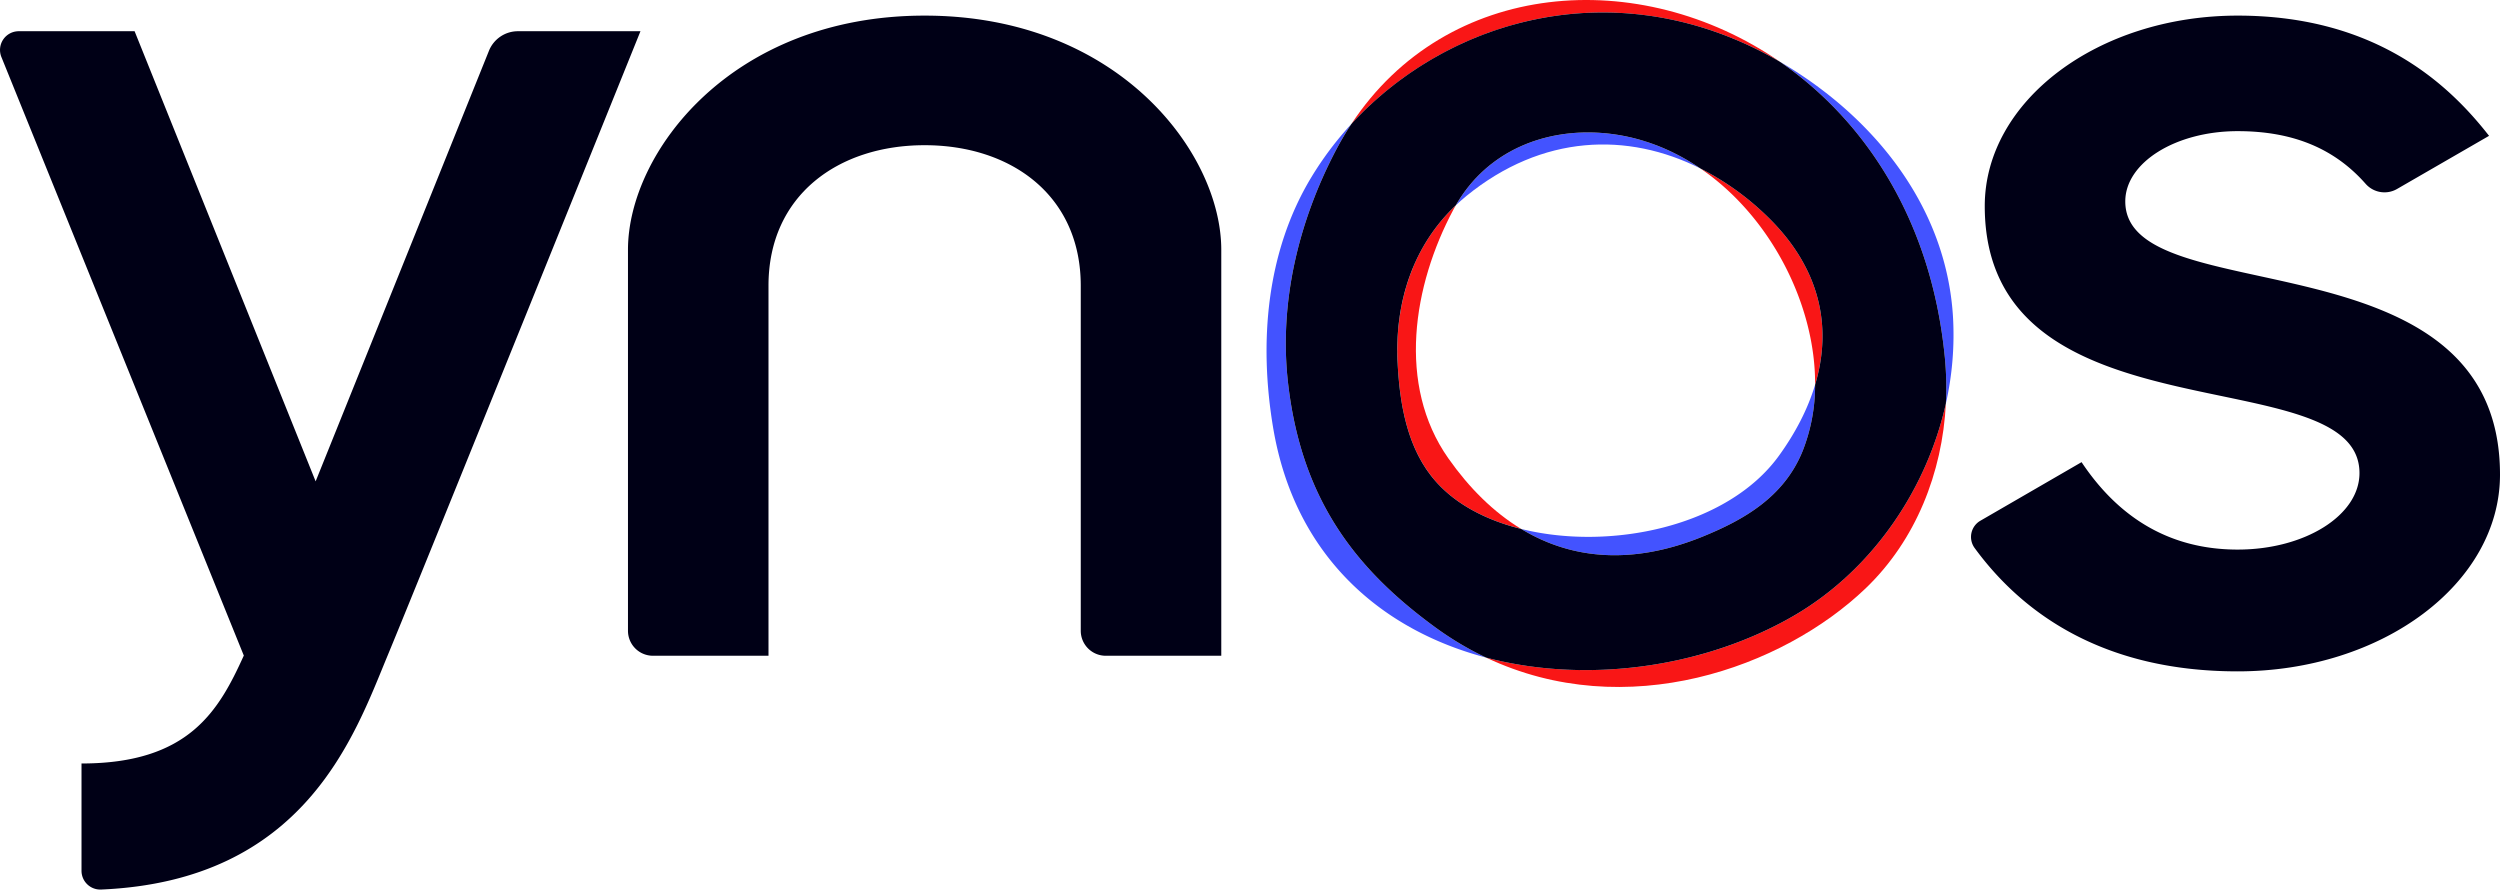
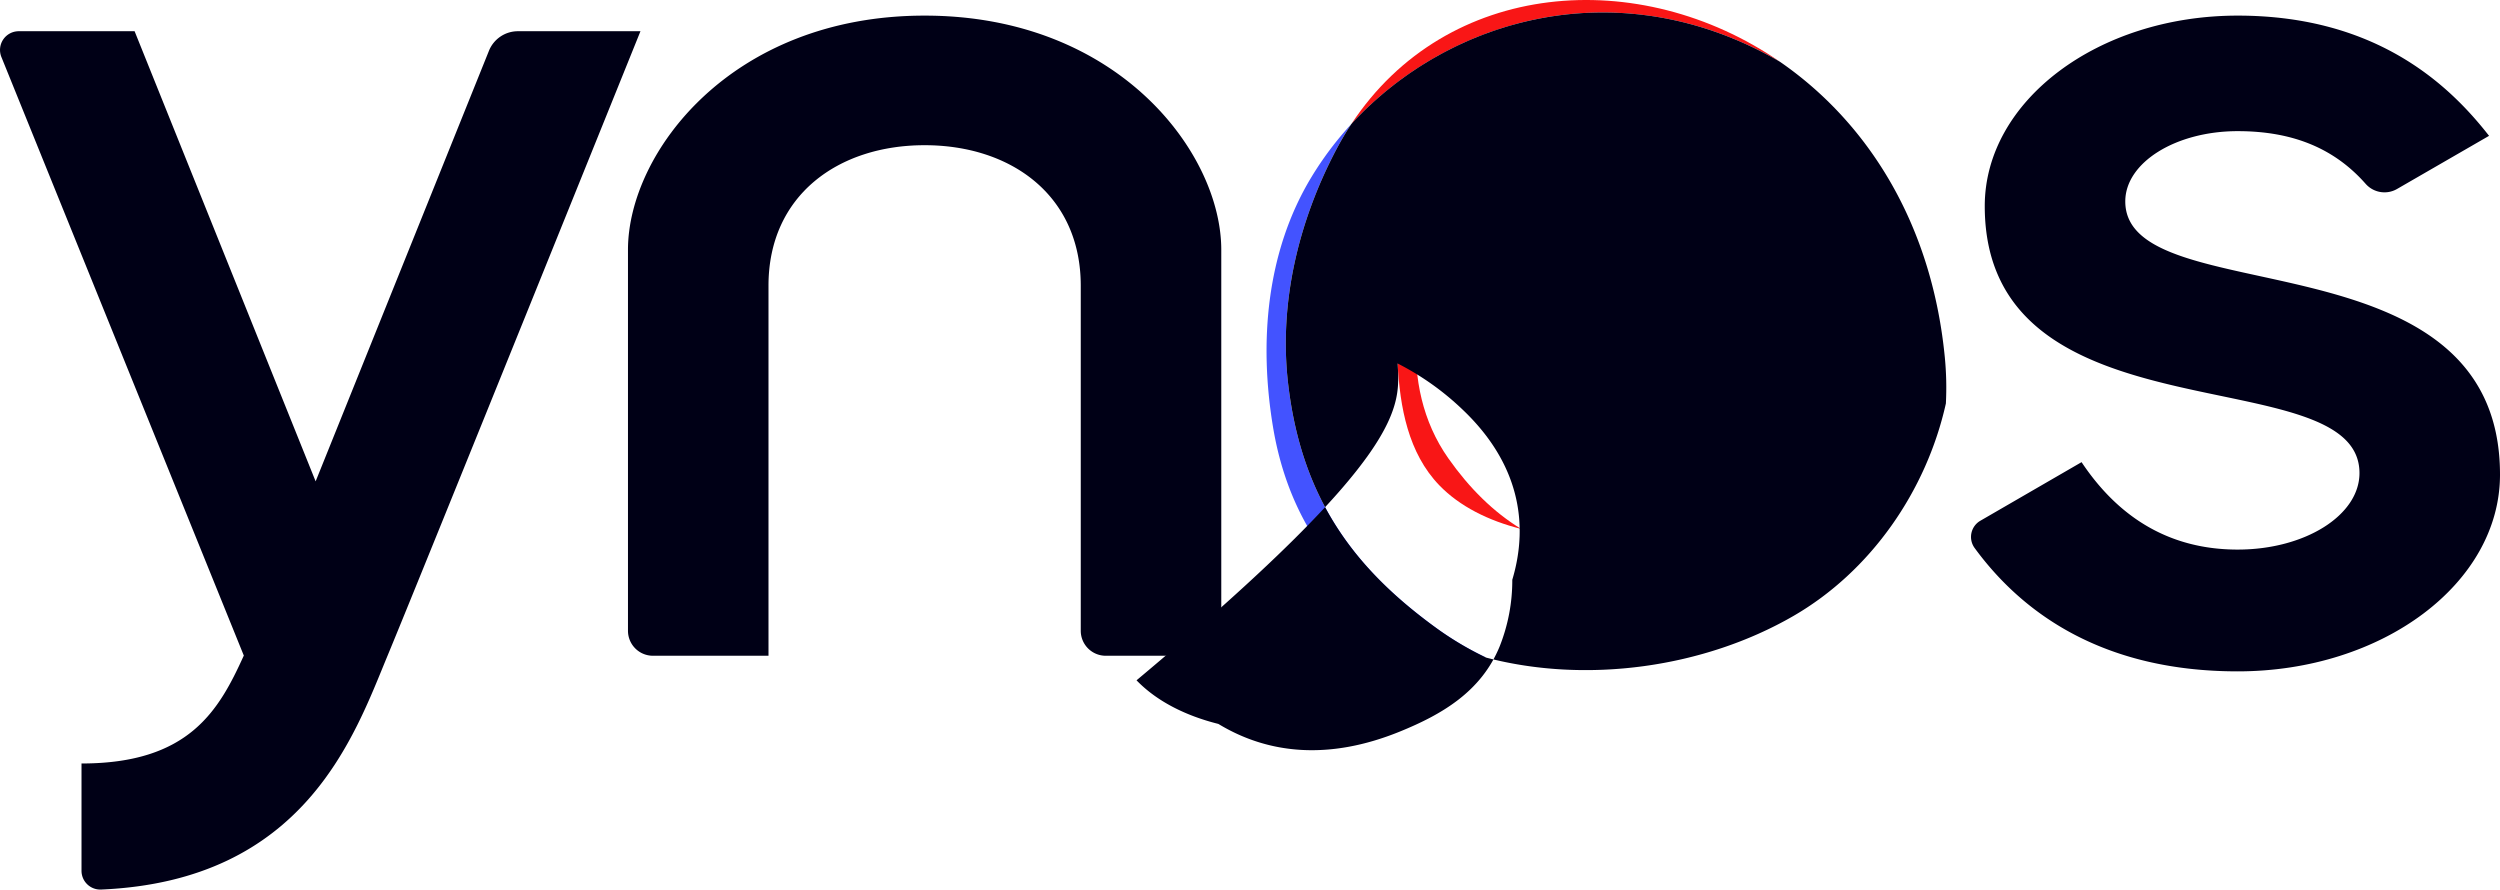
<svg xmlns="http://www.w3.org/2000/svg" width="1601.207" height="569.747" viewBox="0 0 1601.207 569.747">
  <title>ynos-logo-full</title>
  <g>
    <path d="M592.207,10c-124,0-190,88-190,150V404a16,16,0,0,0,16,16h74V183c0-58,44.772-90,100-90s100,32,100,90V404a16,16,0,0,0,16,16h74V160C782.207,98,716.207,10,592.207,10Z" fill="#000016" />
    <path d="M1361.207,129c0-24.853,32.236-45,72-45,34.891,0,61.676,10.779,81.9,33.687a16.071,16.071,0,0,0,20.095,3.384l59-34.071c-25-32-71.529-77-161-77s-162,54.621-162,122c0,153,240,96,240,171,0,27.062-34.921,49-78,49s-76-20-100-56L1268.4,333.52a11.988,11.988,0,0,0-3.712,17.427c31.095,42.522,83,79.053,168.519,79.053,92.784,0,168-56.412,168-126C1601.207,147,1361.207,201,1361.207,129Z" fill="#000016" />
    <path d="M410.207,20H331.716a20,20,0,0,0-18.553,12.532L202.157,308.3,86.207,20H12.014A12,12,0,0,0,.889,36.5C31.424,111.892,156.2,419.985,156.157,419.876,140.207,455,121.207,489,52.208,489v68.743a12.015,12.015,0,0,0,12.535,11.993C195.2,564.156,226.875,471.392,248.207,420,270.207,367,410.207,20,410.207,20Z" fill="#000016" />
    <g>
      <path d="M927.555,293.44c13.464,19.175,29.079,34.627,46.732,45.334,56.841,14.2,132.061-1.381,164.971-46.717,10.488-14.449,18.553-29.83,23.283-45.608.33-51.007-28.262-107.687-73.436-138.534-46.544-23.41-101.246-22.026-149.93,17.622-2.344,1.909-4.584,3.9-6.744,5.944-.473.823-.946,1.645-1.4,2.492C904.875,182.763,894.668,246.6,927.555,293.44Z" fill="none" />
      <path d="M1089.105,107.915c-18.36-12.538-39.453-20.817-62.465-22.7-36.467-2.982-73.891,10.874-94.209,46.265,2.16-2.047,4.4-4.035,6.744-5.944C987.859,85.889,1042.561,84.505,1089.105,107.915Z" fill="#4353ff" />
      <path d="M825.056,245.984c-6.1-52,6.667-104.285,30.733-150.066q4.563-8.681,9.768-16.542a213.7,213.7,0,0,0-25.811,34.391C810.956,161.6,806.3,219.4,815.408,273.869c13.81,82.6,69.622,129.719,136.414,147.3a203.108,203.108,0,0,1-32.844-19.607C867.824,364.188,833.7,319.715,825.056,245.984Z" fill="#4353ff" />
      <path d="M974.287,338.774c32.206,19.532,71.2,23.252,116.336,4.859,26.485-10.793,51.9-25.327,63.838-54.519a114.5,114.5,0,0,0,8.08-42.665c-4.73,15.778-12.795,31.159-23.283,45.608C1106.348,337.393,1031.128,352.976,974.287,338.774Z" fill="#4353ff" />
-       <path d="M1245.632,228.922a200.476,200.476,0,0,1,.676,29.487,199.638,199.638,0,0,0,4.514-56.047c-4.456-69.844-49.715-125.334-105.349-159.543q-2.718-1.669-5.442-3.253C1194.745,77.28,1237.118,141.309,1245.632,228.922Z" fill="#4353ff" />
      <path d="M1140.031,39.566c-90.006-62.039-213.407-52.843-274.474,39.81C928.993,10.384,1038.375-19.561,1140.031,39.566Z" fill="#f91616" />
      <path d="M927.555,293.44c-32.887-46.839-22.68-110.677,3.476-159.467.454-.847.927-1.669,1.4-2.492-26.782,25.384-39.356,61.113-37.27,101.313,1.445,27.847,6.736,57.357,26.712,78.046,12.92,13.382,31.415,22.687,52.414,27.934C956.634,328.067,941.019,312.615,927.555,293.44Z" fill="#f91616" />
-       <path d="M1148.507,394.6c-57.089,32.945-132.031,43.6-196.685,26.575,89.855,42.613,190.02,6.423,243.035-44.3,32.221-30.828,49.212-74.179,51.451-118.466C1233.813,314.5,1198.191,365.927,1148.507,394.6Z" fill="#f91616" />
      <path d="M1162.541,246.449c10.933-36.464,4.039-75.055-32.055-109.207a174.753,174.753,0,0,0-41.381-29.327C1134.279,138.762,1162.871,195.442,1162.541,246.449Z" fill="#f91616" />
-       <path d="M1148.507,394.6c49.684-28.672,85.306-80.1,97.8-136.19a200.476,200.476,0,0,0-.676-29.487c-8.514-87.613-50.887-151.642-105.6-189.356-101.656-59.127-211.038-29.182-274.474,39.81q-5.189,7.873-9.768,16.542c-24.066,45.781-36.83,98.067-30.733,150.066,8.646,73.731,42.768,118.2,93.922,155.583a203.108,203.108,0,0,0,32.844,19.607C1016.476,438.2,1091.418,427.544,1148.507,394.6Zm-253.346-161.8c-2.086-40.2,10.488-75.929,37.27-101.313,20.318-35.391,57.742-49.247,94.209-46.265,23.012,1.882,44.1,10.161,62.465,22.7a174.753,174.753,0,0,1,41.381,29.327c36.094,34.152,42.988,72.743,32.055,109.207a114.5,114.5,0,0,1-8.08,42.665c-11.934,29.192-37.353,43.726-63.838,54.519-45.133,18.393-84.13,14.673-116.336-4.859-21-5.247-39.494-14.552-52.414-27.934C901.9,290.151,896.606,260.641,895.161,232.794Z" fill="#000016" />
+       <path d="M1148.507,394.6c49.684-28.672,85.306-80.1,97.8-136.19a200.476,200.476,0,0,0-.676-29.487c-8.514-87.613-50.887-151.642-105.6-189.356-101.656-59.127-211.038-29.182-274.474,39.81q-5.189,7.873-9.768,16.542c-24.066,45.781-36.83,98.067-30.733,150.066,8.646,73.731,42.768,118.2,93.922,155.583a203.108,203.108,0,0,0,32.844,19.607C1016.476,438.2,1091.418,427.544,1148.507,394.6Zm-253.346-161.8a174.753,174.753,0,0,1,41.381,29.327c36.094,34.152,42.988,72.743,32.055,109.207a114.5,114.5,0,0,1-8.08,42.665c-11.934,29.192-37.353,43.726-63.838,54.519-45.133,18.393-84.13,14.673-116.336-4.859-21-5.247-39.494-14.552-52.414-27.934C901.9,290.151,896.606,260.641,895.161,232.794Z" fill="#000016" />
    </g>
  </g>
</svg>